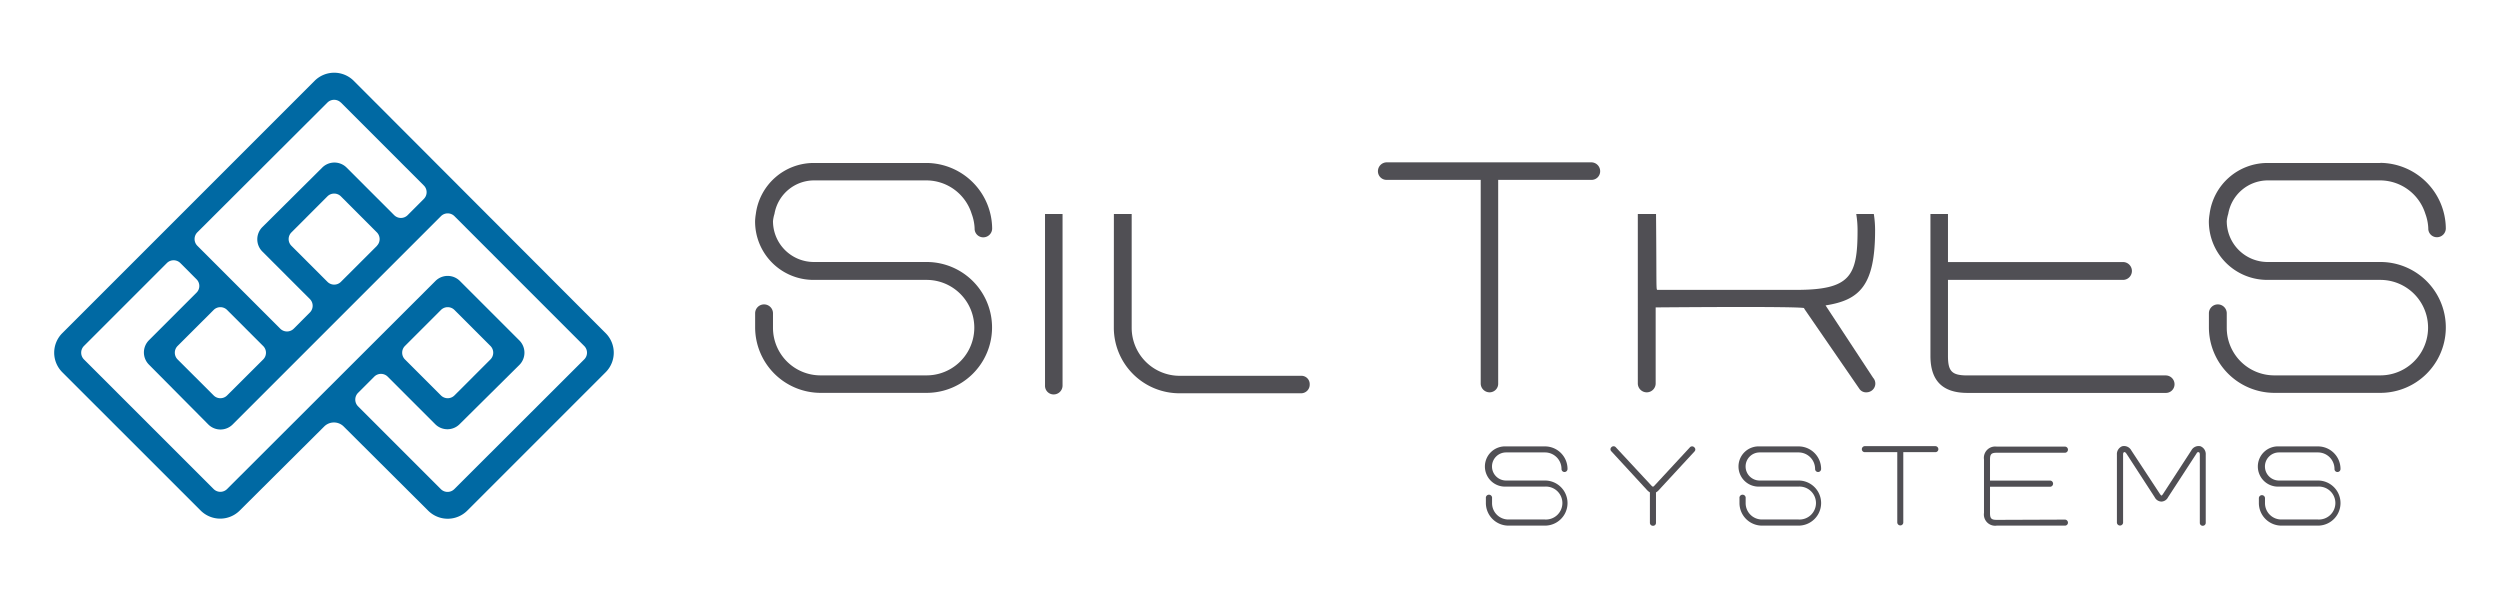
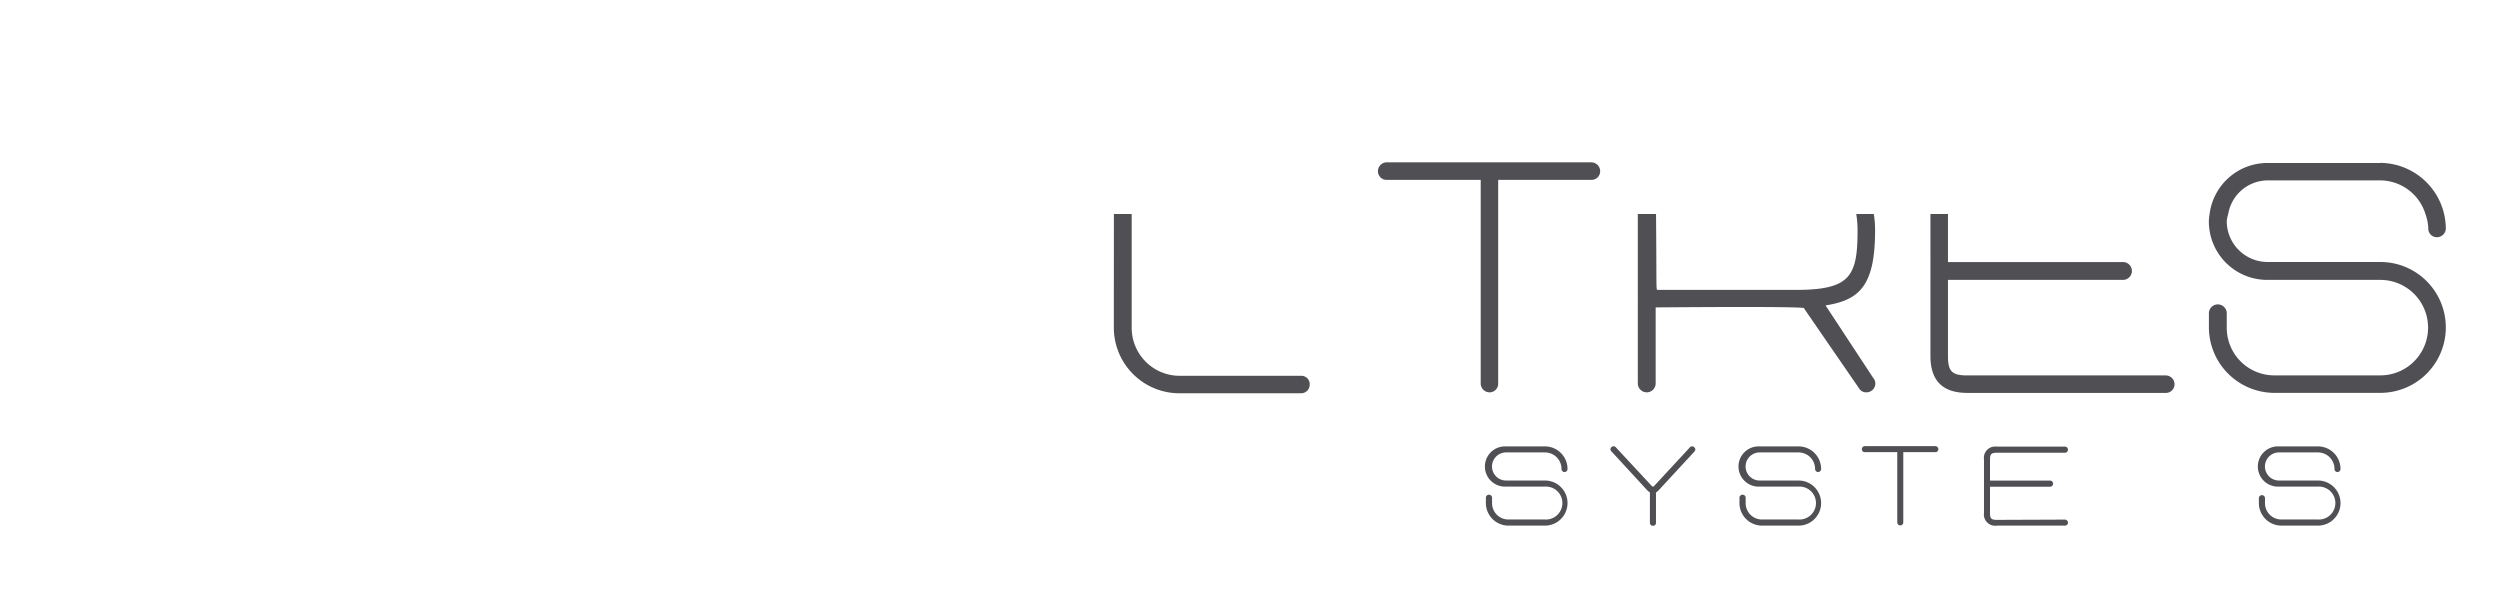
<svg xmlns="http://www.w3.org/2000/svg" id="Capa_1" data-name="Capa 1" viewBox="0 0 473.39 113.39">
  <defs>
    <style>.cls-1{fill:#0069a3;}.cls-2{fill:#504f54;}</style>
  </defs>
  <title>SILTRES-HORIZONTAL</title>
-   <path class="cls-1" d="M59.56,15.32,11.8,63.08a5.23,5.23,0,0,0,0,7.41L38,96.68a5.24,5.24,0,0,0,7.39,0l16-15.92a2.61,2.61,0,0,1,3.69,0l16,15.94a5.24,5.24,0,0,0,7.39,0l26.21-26.21a5.23,5.23,0,0,0,0-7.41L67,15.32A5.24,5.24,0,0,0,59.56,15.32Zm5,4.1,15.69,15.7a1.79,1.79,0,0,1,0,2.55l-3.06,3.07a1.8,1.8,0,0,1-2.55,0l-9-9a3.27,3.27,0,0,0-4.63,0L49.68,43a3.27,3.27,0,0,0,0,4.63l9,9a1.8,1.8,0,0,1,0,2.54l-3.06,3.07a1.81,1.81,0,0,1-2.55,0l-15.7-15.7a1.81,1.81,0,0,1,0-2.55L62,19.42A1.81,1.81,0,0,1,64.54,19.42Zm6.82,27.13-6.83,6.82a1.8,1.8,0,0,1-2.54,0l-6.82-6.82a1.79,1.79,0,0,1,0-2.55L62,37.18a1.81,1.81,0,0,1,2.55,0L71.36,44A1.81,1.81,0,0,1,71.36,46.55ZM49.84,68.06,43,74.88a1.8,1.8,0,0,1-2.54,0l-6.83-6.82a1.81,1.81,0,0,1,0-2.55l6.83-6.82a1.8,1.8,0,0,1,2.54,0l6.82,6.82A1.79,1.79,0,0,1,49.84,68.06ZM83.5,92.64,67.8,76.94a1.81,1.81,0,0,1,0-2.55l3.07-3.07a1.8,1.8,0,0,1,2.54,0l9,9a3.26,3.26,0,0,0,4.62,0L98.35,69.1a3.28,3.28,0,0,0,0-4.63L87.08,53.2a3.27,3.27,0,0,0-4.62,0L43,92.6a1.8,1.8,0,0,1-2.55,0L15.9,68.06a1.81,1.81,0,0,1,0-2.55l15.7-15.7a1.81,1.81,0,0,1,2.55,0l3.06,3.07a1.78,1.78,0,0,1,0,2.54l-9,9a3.27,3.27,0,0,0,0,4.63L39.44,80.37a3.26,3.26,0,0,0,4.62,0L83.5,40.93a1.81,1.81,0,0,1,2.55,0l24.57,24.58a1.79,1.79,0,0,1,0,2.55L86,92.64A1.8,1.8,0,0,1,83.5,92.64ZM76.68,65.51l6.82-6.82a1.81,1.81,0,0,1,2.55,0l6.82,6.82a1.81,1.81,0,0,1,0,2.55l-6.82,6.82a1.81,1.81,0,0,1-2.55,0l-6.82-6.82A1.81,1.81,0,0,1,76.68,65.51Z" />
  <path class="cls-2" d="M285.63,99.53a4.28,4.28,0,0,1-4.27-4.27v-.92a.59.59,0,1,1,1.17,0v.92a3.09,3.09,0,0,0,3.1,3.11h6.92a3.12,3.12,0,1,0,0-6.23h-7.37a3.81,3.81,0,1,1,0-7.61h7.37a4.27,4.27,0,0,1,4.27,4.26.58.58,0,0,1-.58.59.57.57,0,0,1-.56-.59,3.13,3.13,0,0,0-3.13-3.12h-7.37a2.66,2.66,0,0,0,0,5.32h7.37a4.27,4.27,0,0,1,0,8.54Z" />
  <path class="cls-2" d="M320.88,85.47l-6.78,7.34a2,2,0,0,1-.53.43V99a.54.54,0,0,1-.56.56.56.56,0,0,1-.59-.56V93.24a2.5,2.5,0,0,1-.53-.43l-6.76-7.34a.53.53,0,0,1,0-.79.56.56,0,0,1,.82,0L312.75,92l.13.13s.06,0,.13,0a.15.15,0,0,1,.1,0l.13-.13L320,84.7a.56.56,0,0,1,.82,0A.53.53,0,0,1,320.88,85.47Z" />
  <path class="cls-2" d="M333.65,99.53a4.28,4.28,0,0,1-4.27-4.27v-.92a.59.59,0,1,1,1.17,0v.92a3.09,3.09,0,0,0,3.1,3.11h6.92a3.12,3.12,0,1,0,0-6.23H333.2a3.81,3.81,0,1,1,0-7.61h7.37a4.27,4.27,0,0,1,4.27,4.26.58.58,0,0,1-.58.59.57.57,0,0,1-.56-.59,3.13,3.13,0,0,0-3.13-3.12H333.2a2.66,2.66,0,0,0,0,5.32h7.37a4.27,4.27,0,0,1,0,8.54Z" />
  <path class="cls-2" d="M366.46,84.48a.58.58,0,0,1,.58.58.56.56,0,0,1-.58.56H360.4V98.91a.56.56,0,0,1-.56.58.58.58,0,0,1-.58-.58V85.62h-6.12a.56.56,0,0,1-.59-.56.58.58,0,0,1,.59-.58Z" />
  <path class="cls-2" d="M391,98.39a.58.58,0,0,1,.58.58.56.56,0,0,1-.58.56H378.09a2.13,2.13,0,0,1-2.41-2.41V87a2.14,2.14,0,0,1,2.41-2.43H391a.57.57,0,0,1,.58.58.58.58,0,0,1-.58.58H378.09c-1,0-1.27.26-1.27,1.27v4h11.43a.59.59,0,0,1,0,1.17H376.82v5c0,1,.26,1.27,1.27,1.27Z" />
-   <path class="cls-2" d="M416.55,99V86.1c0-.28-.07-.45-.22-.48s-.28,0-.43.29l-5.37,8.25a1.46,1.46,0,0,1-1.25.82,1.48,1.48,0,0,1-1.27-.82l-5.35-8.25c-.17-.24-.32-.35-.45-.29s-.19.16-.19.48V99a.59.59,0,0,1-1.17,0V86.1a1.59,1.59,0,0,1,1-1.6,1.55,1.55,0,0,1,1.72.78L409,93.54c.15.23.28.3.3.3s.13-.07.28-.3l5.37-8.26a1.56,1.56,0,0,1,1.72-.78,1.59,1.59,0,0,1,1,1.6V99a.56.56,0,0,1-.58.56A.54.54,0,0,1,416.55,99Z" />
  <path class="cls-2" d="M432,99.53a4.28,4.28,0,0,1-4.27-4.27v-.92a.58.58,0,1,1,1.16,0v.92A3.09,3.09,0,0,0,432,98.37h6.92a3.12,3.12,0,1,0,0-6.23h-7.38a3.81,3.81,0,1,1,0-7.61h7.38a4.27,4.27,0,0,1,4.27,4.26.58.58,0,0,1-.58.59.56.56,0,0,1-.56-.59,3.13,3.13,0,0,0-3.13-3.12h-7.38a2.66,2.66,0,0,0,0,5.32h7.38a4.27,4.27,0,0,1,0,8.54Z" />
-   <path class="cls-2" d="M197.88,73a1.63,1.63,0,0,0,1.63,1.69A1.68,1.68,0,0,0,201.2,73V40.52h-3.32Z" />
  <path class="cls-2" d="M210.91,62.08a12.43,12.43,0,0,0,12.45,12.39h23A1.63,1.63,0,0,0,248,72.78a1.57,1.57,0,0,0-1.63-1.62h-23a9.09,9.09,0,0,1-9.08-9.08V40.52h-3.37Z" />
  <path class="cls-2" d="M351.74,43.63c0,8.69-1.38,11.26-11.64,11.26H313.88c-.33,0-.17.07-.3-14.37h-3.45V72.6a1.69,1.69,0,1,0,3.38,0V58.21c23.84-.19,28.78,0,28.09.18l10.51,15.27a1.51,1.51,0,0,0,1.32.63,1.7,1.7,0,0,0,1.06-.38,1.64,1.64,0,0,0,.19-2.38l-9-13.7c6.44-1,9.38-3.75,9.38-14.2a20,20,0,0,0-.24-3.11h-3.33A18.94,18.94,0,0,1,351.74,43.63Z" />
  <path class="cls-2" d="M365.54,67.4c0,4.7,2.31,7,7,7h37.53a1.63,1.63,0,0,0,1.69-1.63,1.67,1.67,0,0,0-1.69-1.68H372.55c-2.95,0-3.69-.76-3.69-3.7V53H402a1.69,1.69,0,0,0,0-3.38H368.86V40.52h-3.32Z" />
  <path class="cls-2" d="M301.28,34.06A1.63,1.63,0,0,0,303,32.43a1.68,1.68,0,0,0-1.69-1.69H262.61a1.68,1.68,0,0,0-1.69,1.69,1.63,1.63,0,0,0,1.69,1.63h17.77V72.6a1.69,1.69,0,0,0,1.69,1.69,1.63,1.63,0,0,0,1.62-1.69V34.06Z" />
-   <path class="cls-2" d="M175.45,30.86h-21.4a11.06,11.06,0,0,0-10.93,9.66,10.1,10.1,0,0,0-.14,1.36A11.06,11.06,0,0,0,154.05,53h21.4a9,9,0,1,1,0,18.08H155.37a9,9,0,0,1-9-9V59.33a1.69,1.69,0,1,0-3.38,0V62a12.42,12.42,0,0,0,12.39,12.39h20.08a12.39,12.39,0,1,0,0-24.78h-21.4a7.74,7.74,0,0,1-7.69-7.75,6.84,6.84,0,0,1,.28-1.36,7.62,7.62,0,0,1,7.41-6.34h21.4A9,9,0,0,1,184,40.52a8.9,8.9,0,0,1,.55,2.73,1.63,1.63,0,0,0,1.63,1.69,1.68,1.68,0,0,0,1.69-1.69,12.52,12.52,0,0,0-12.39-12.39Z" />
  <path class="cls-2" d="M450.73,30.86h-21.4a11.06,11.06,0,0,0-10.93,9.66,10.1,10.1,0,0,0-.14,1.36A11.06,11.06,0,0,0,429.33,53h21.4a9,9,0,1,1,0,18.08H430.65a9,9,0,0,1-9-9V59.33a1.69,1.69,0,1,0-3.38,0V62a12.42,12.42,0,0,0,12.39,12.39h20.08a12.39,12.39,0,0,0,0-24.78h-21.4a7.74,7.74,0,0,1-7.69-7.75,6.84,6.84,0,0,1,.28-1.36,7.62,7.62,0,0,1,7.41-6.34h21.4a9,9,0,0,1,8.52,6.34,8.9,8.9,0,0,1,.55,2.73,1.63,1.63,0,0,0,1.63,1.69,1.68,1.68,0,0,0,1.69-1.69,12.52,12.52,0,0,0-12.39-12.39Z" />
</svg>